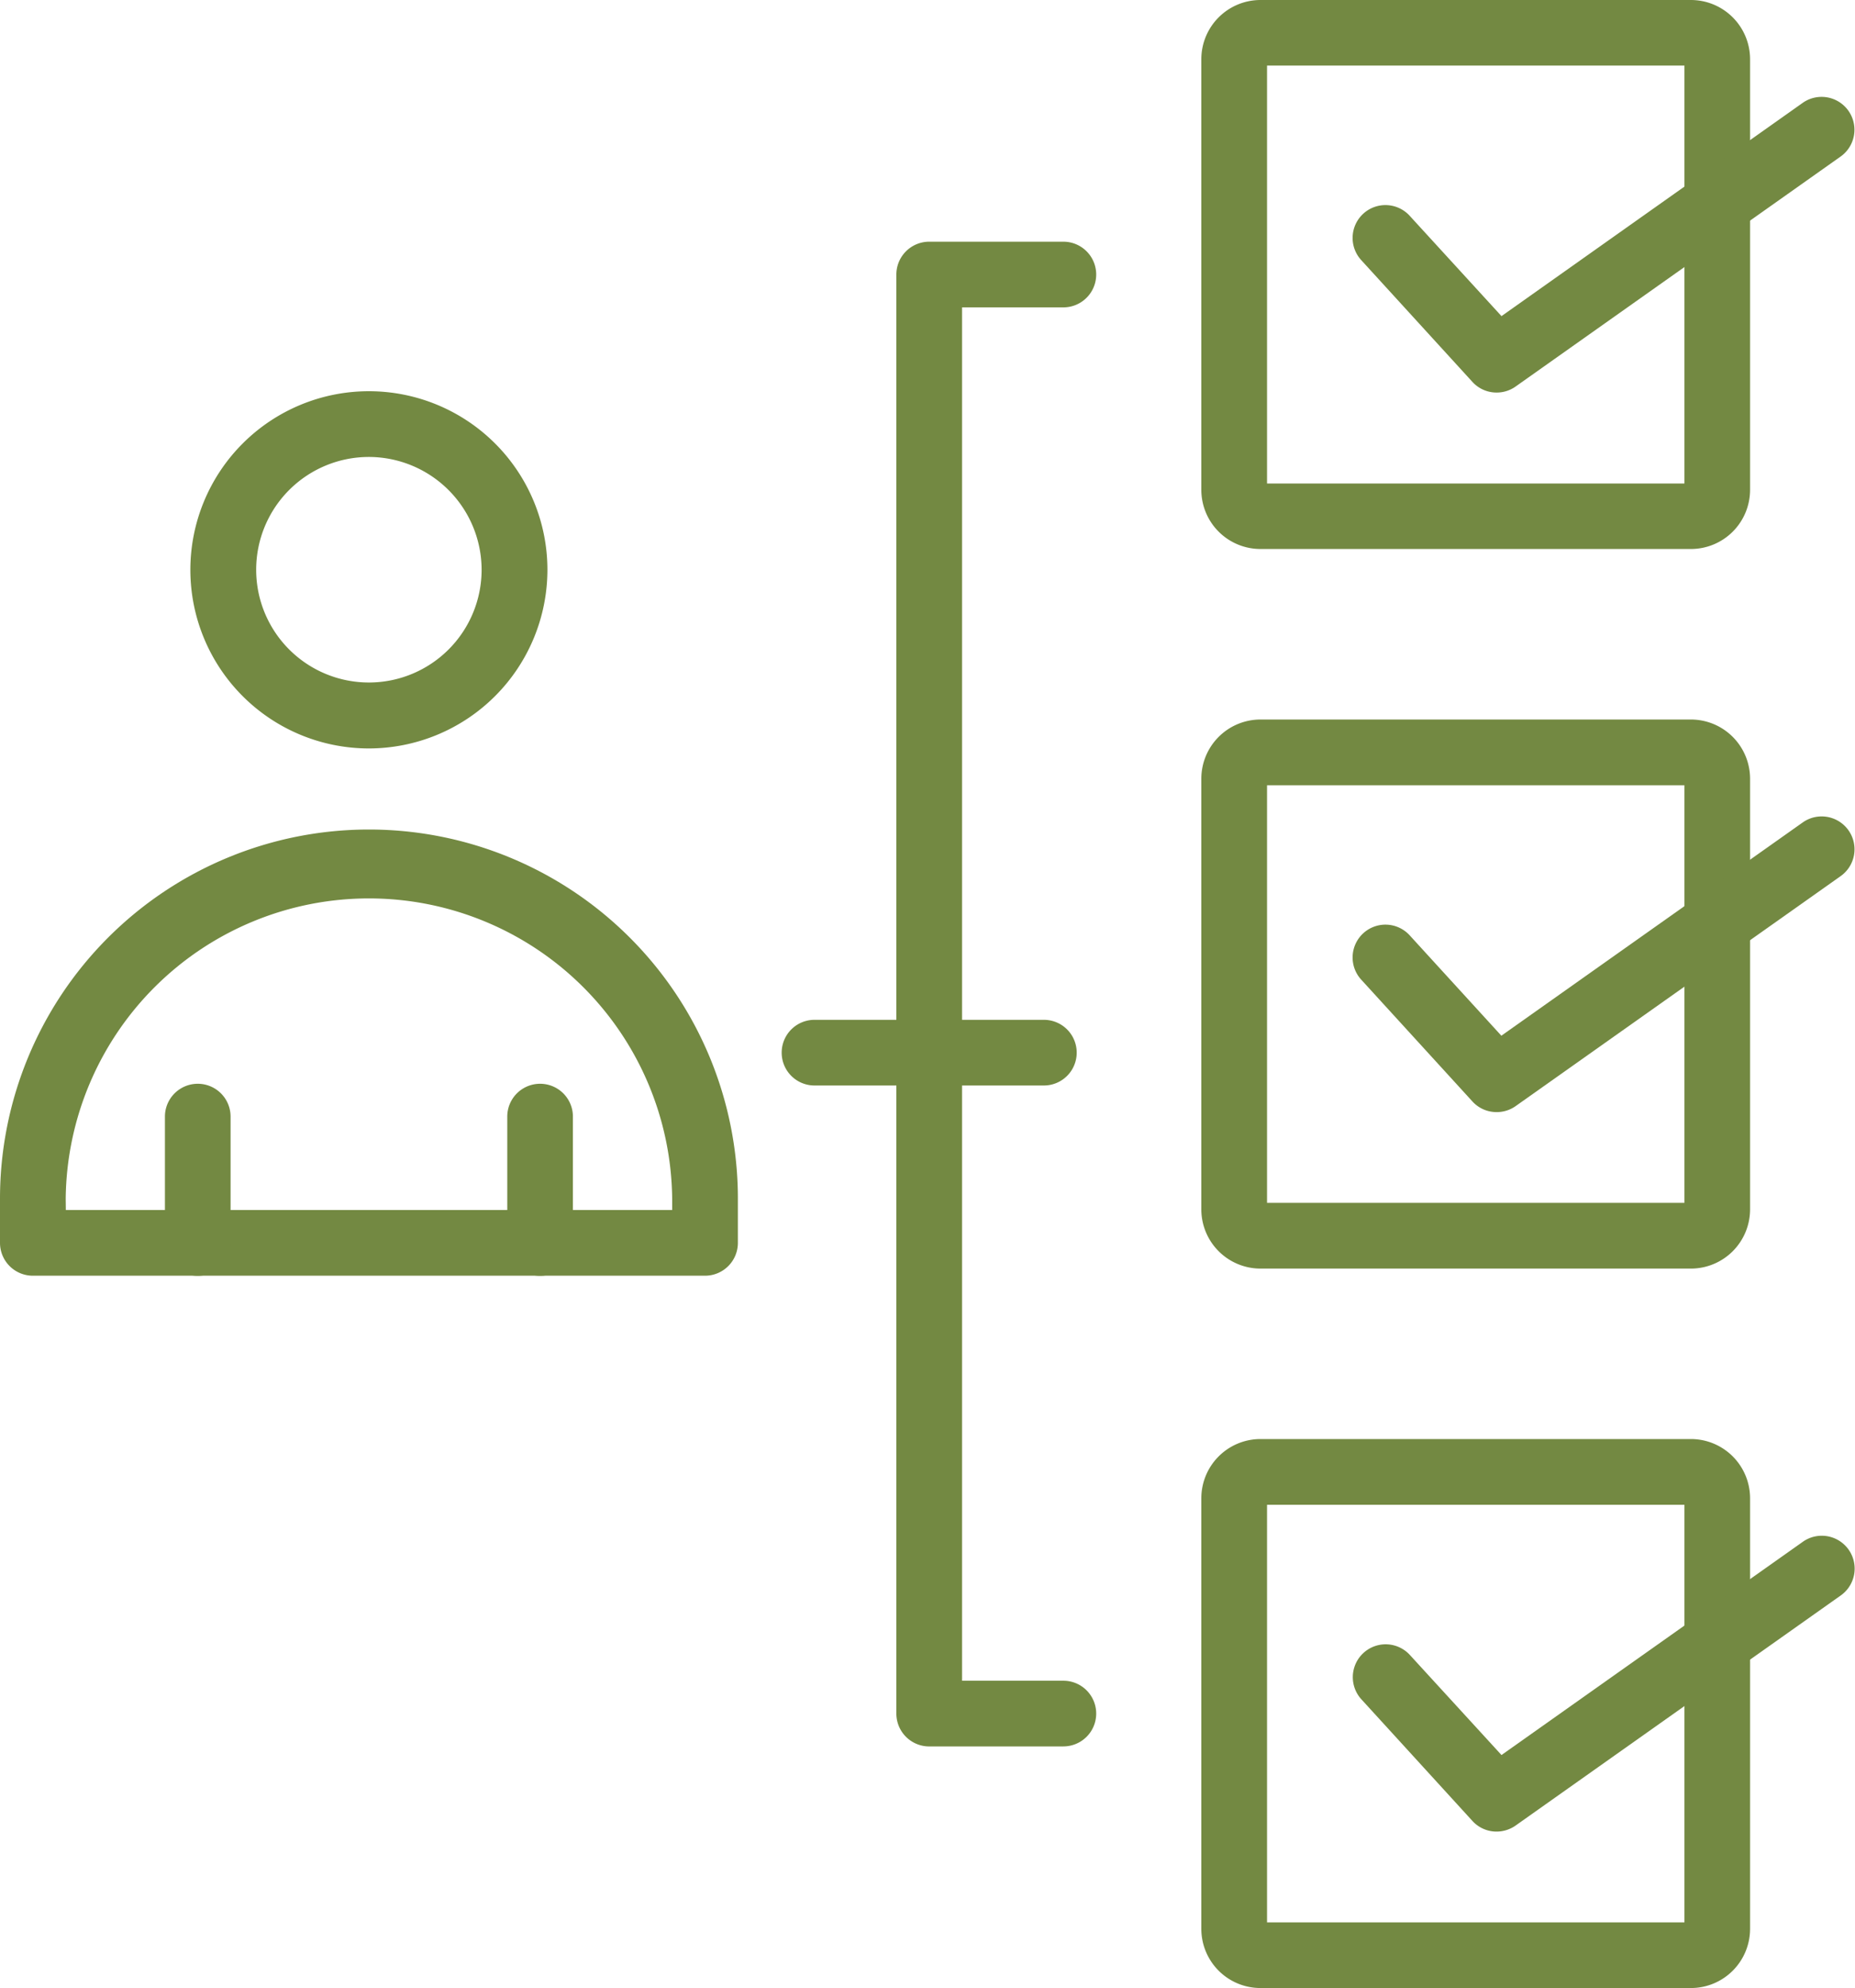
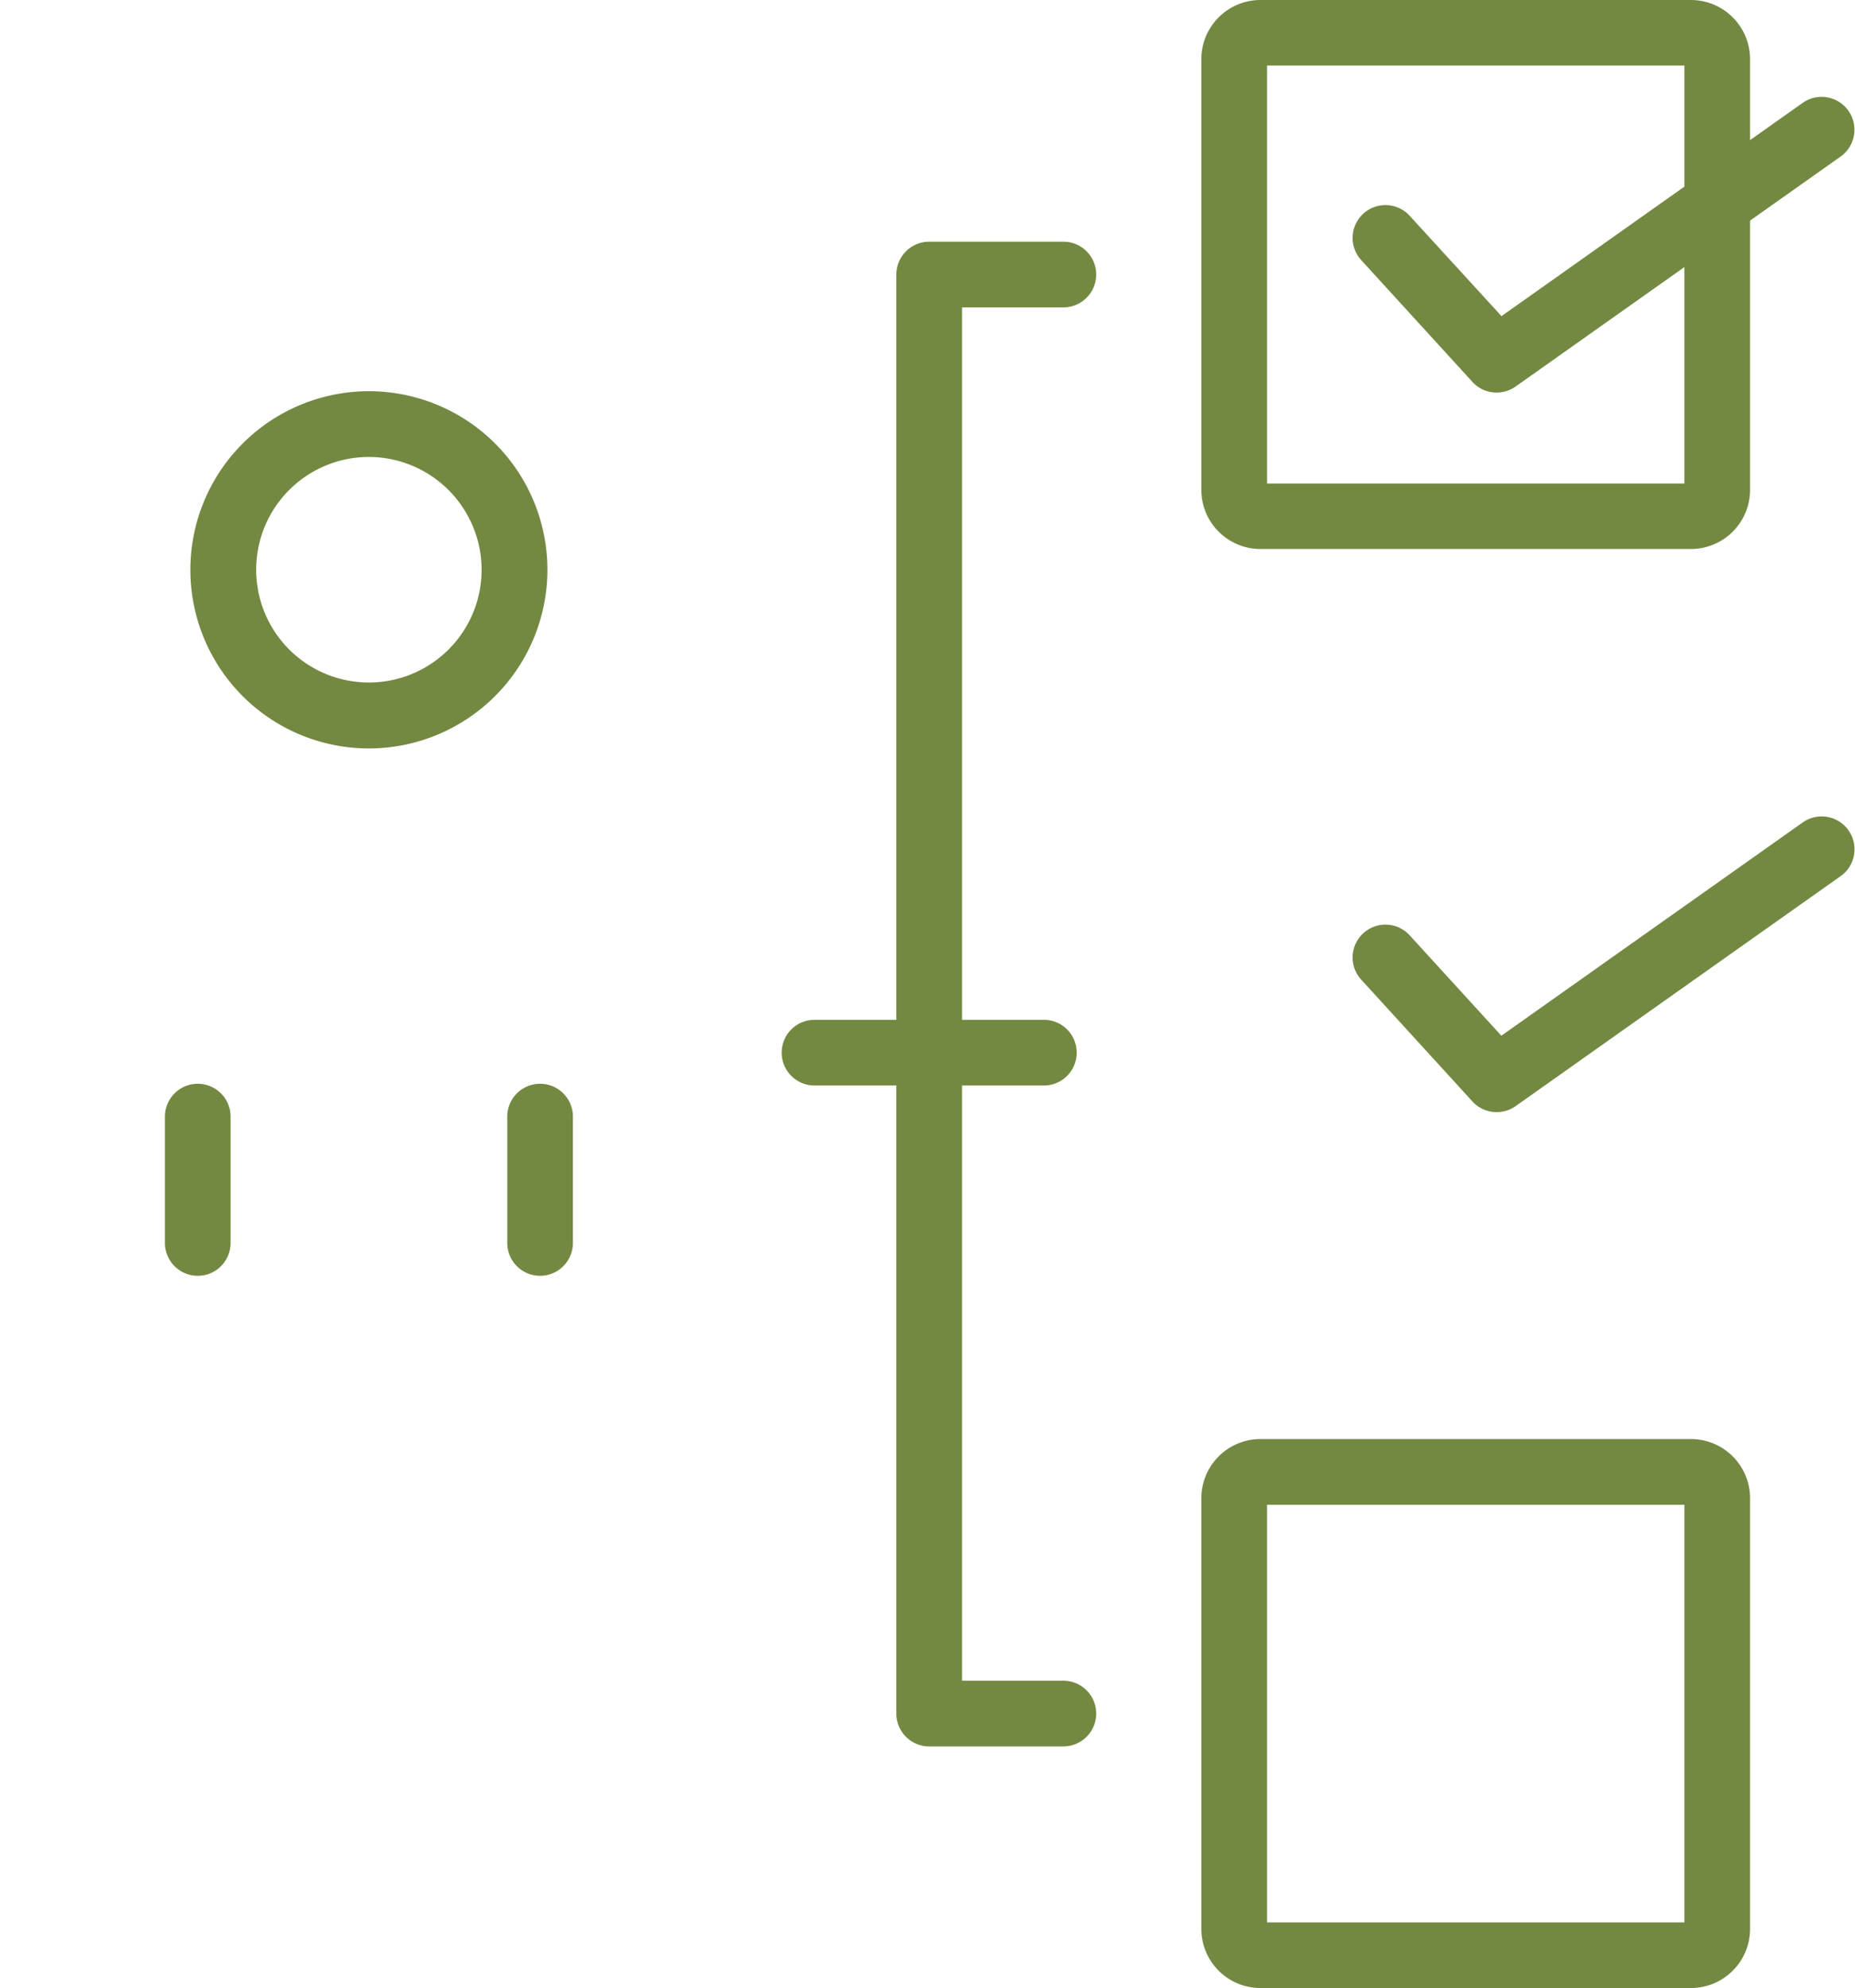
<svg xmlns="http://www.w3.org/2000/svg" width="55.953" height="59.939" viewBox="0 0 55.953 59.939">
  <g id="Group_5518" data-name="Group 5518" transform="translate(-295.241 -3117)">
    <g id="Group_5496" data-name="Group 5496">
      <g id="Group_4791" data-name="Group 4791" transform="translate(295.241 3117)">
        <path id="Path_4962" data-name="Path 4962" d="M23.356,208.577a5.385,5.385,0,1,1,5.385-5.385A5.39,5.39,0,0,1,23.356,208.577Zm0-8.788a3.4,3.4,0,1,0,3.4,3.4A3.406,3.406,0,0,0,23.356,199.789Z" transform="translate(-12.229 -186.012)" fill="#738942" />
-         <path id="Path_4963" data-name="Path 4963" d="M35.5,219.868H15.223a.991.991,0,0,1-.992-.99v-1.334a11.128,11.128,0,0,1,22.257,0v1.334A.991.991,0,0,1,35.5,219.868Zm-19.283-1.98H34.506v-.344a9.147,9.147,0,0,0-18.293,0Z" transform="translate(-14.231 -181.406)" fill="#738942" />
        <path id="Path_4964" data-name="Path 4964" d="M52.607,206.675H39.619a1.785,1.785,0,0,1-1.782-1.782V191.907a1.786,1.786,0,0,1,1.782-1.784H52.607a1.786,1.786,0,0,1,1.782,1.784v12.986A1.785,1.785,0,0,1,52.607,206.675ZM39.819,204.7h12.59V192.1H39.819Z" transform="translate(-1.601 -190.123)" fill="#738942" />
-         <path id="Path_4965" data-name="Path 4965" d="M52.607,220.809H39.619a1.786,1.786,0,0,1-1.782-1.784V206.039a1.786,1.786,0,0,1,1.782-1.784H52.607a1.786,1.786,0,0,1,1.782,1.784v12.986A1.786,1.786,0,0,1,52.607,220.809Zm-12.788-1.982h12.59v-12.59H39.819Z" transform="translate(-1.601 -182.562)" fill="#738942" />
        <path id="Path_4966" data-name="Path 4966" d="M52.607,234.939H39.619a1.785,1.785,0,0,1-1.782-1.782V220.171a1.786,1.786,0,0,1,1.782-1.784H52.607a1.786,1.786,0,0,1,1.782,1.784v12.986A1.785,1.785,0,0,1,52.607,234.939Zm-12.788-1.98h12.59v-12.59H39.819Z" transform="translate(-1.601 -175.001)" fill="#738942" />
        <path id="Path_4967" data-name="Path 4967" d="M37.5,212.133H30.581a.99.99,0,1,1,0-1.98H37.5a.99.99,0,1,1,0,1.98Z" transform="translate(-6.013 -179.406)" fill="#738942" />
        <path id="Path_4968" data-name="Path 4968" d="M36.882,240.237H32.836a.991.991,0,0,1-.992-.99V195.86a.991.991,0,0,1,.992-.99h4.046a.99.99,0,1,1,0,1.98H33.826v41.406h3.056a.99.99,0,1,1,0,1.98Z" transform="translate(-4.807 -187.583)" fill="#738942" />
        <path id="Path_4969" data-name="Path 4969" d="M45.153,200.944a.982.982,0,0,1-.731-.322l-3.354-3.672a.99.99,0,1,1,1.463-1.335L45.3,198.64,54.4,192.2a.991.991,0,0,1,1.144,1.618l-9.82,6.946A.985.985,0,0,1,45.153,200.944Z" transform="translate(-0.01 -189.109)" fill="#738942" />
        <path id="Path_4970" data-name="Path 4970" d="M45.153,215.077a.982.982,0,0,1-.731-.322l-3.354-3.672a.99.99,0,1,1,1.463-1.335l2.765,3.026,9.106-6.441a.991.991,0,0,1,1.144,1.618l-9.82,6.946A.985.985,0,0,1,45.153,215.077Z" transform="translate(-0.01 -181.548)" fill="#738942" />
-         <path id="Path_4971" data-name="Path 4971" d="M45.153,229.208a.982.982,0,0,1-.731-.322l-3.354-3.672a.991.991,0,0,1,1.463-1.337L45.3,226.9l9.106-6.441a.991.991,0,0,1,1.144,1.618l-9.82,6.946A1,1,0,0,1,45.153,229.208Z" transform="translate(-0.01 -173.987)" fill="#738942" />
        <path id="Path_4972" data-name="Path 4972" d="M18.462,217.2a.991.991,0,0,1-.99-.99V212.4a.99.99,0,0,1,1.98,0v3.808A.99.99,0,0,1,18.462,217.2Z" transform="translate(-12.497 -178.735)" fill="#738942" />
        <path id="Path_4973" data-name="Path 4973" d="M25.189,217.2a.991.991,0,0,1-.99-.99V212.4a.99.99,0,0,1,1.98,0v3.808A.991.991,0,0,1,25.189,217.2Z" transform="translate(-8.898 -178.735)" fill="#738942" />
      </g>
    </g>
  </g>
</svg>